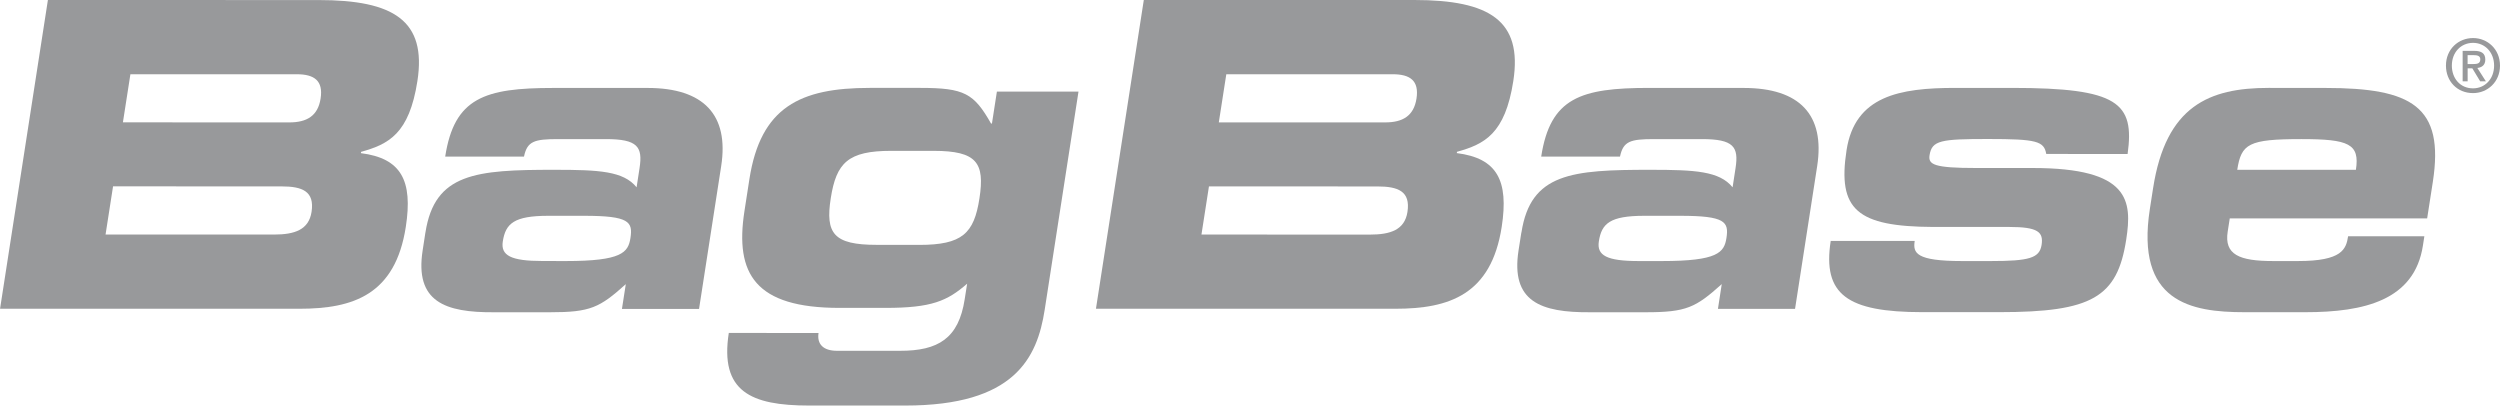
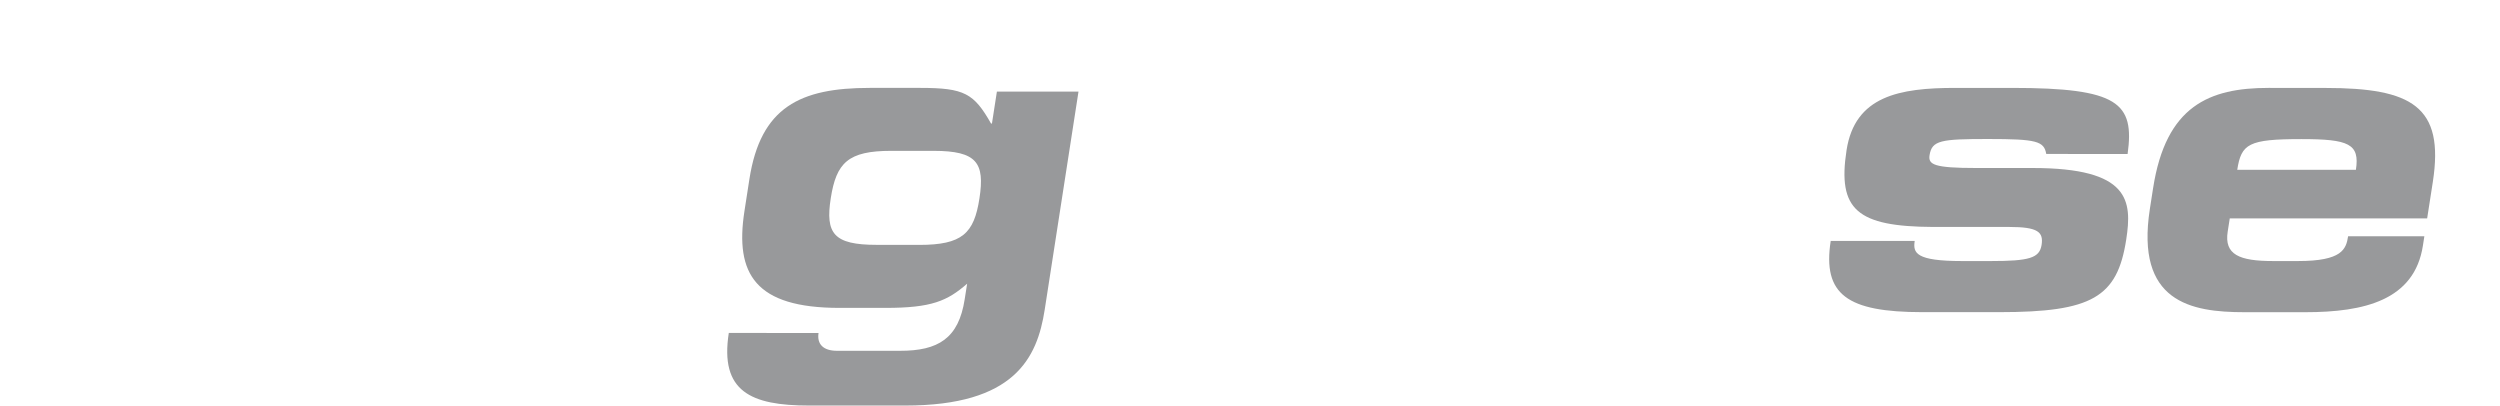
<svg xmlns="http://www.w3.org/2000/svg" xml:space="preserve" width="50mm" height="8.111mm" style="shape-rendering:geometricPrecision; text-rendering:geometricPrecision; image-rendering:optimizeQuality; fill-rule:evenodd; clip-rule:evenodd" viewBox="0 0 50 8.111">
  <defs>
    <style type="text/css">
   
    .fil0 {fill:#98999B;fill-rule:nonzero}
   
  </style>
  </defs>
  <g id="Warstwa_x0020_1">
    <g id="_326049064">
-       <path id="_44659792" class="fil0" d="M0.957 0l5.414 0.001c1.5,0 2.165,0.409 1.977,1.62 -0.164,1.058 -0.577,1.262 -1.126,1.416l-0.004 0.026c0.806,0.102 1.042,0.546 0.898,1.475 -0.21,1.356 -1.05,1.637 -2.126,1.637l-5.989 0 0.957 -6.175zm1.501 2.447l3.329 0.001c0.347,0 0.571,-0.128 0.625,-0.477 0.056,-0.358 -0.128,-0.486 -0.475,-0.486l-3.329 0 -0.15 0.963zm-0.347 2.243l3.372 0.001c0.407,0 0.692,-0.094 0.748,-0.452 0.065,-0.418 -0.192,-0.511 -0.599,-0.511l-3.371 -0.001 -0.15 0.964z" />
-       <path id="_154208704" class="fil0" d="M8.509 4.649c0.184,-1.185 1.008,-1.254 2.583,-1.253 0.889,0 1.377,0.025 1.64,0.35l0.059 -0.384c0.066,-0.426 -0.037,-0.58 -0.673,-0.58l-0.957 0c-0.475,0 -0.617,0.042 -0.681,0.35l-1.576 -0c0.182,-1.177 0.789,-1.373 2.161,-1.373l1.89 0c1.118,0.001 1.628,0.538 1.469,1.562l-0.443 2.857 -1.542 0 0.077 -0.495c-0.522,0.469 -0.706,0.563 -1.519,0.562l-1.11 0c-0.992,0.008 -1.593,-0.213 -1.434,-1.237l0.055 -0.358zm2.809 0.572c1.118,0 1.246,-0.171 1.291,-0.461 0.05,-0.324 -0.025,-0.444 -0.923,-0.444l-0.72 0c-0.686,0 -0.854,0.154 -0.91,0.512 -0.044,0.281 0.159,0.392 0.795,0.392l0.466 0.001z" />
      <path id="_154207312" class="fil0" d="M14.988 3.583c0.224,-1.442 1.017,-1.825 2.405,-1.825l1.015 0c0.88,0 1.071,0.11 1.413,0.713l0.018 0 0.099 -0.639 1.632 0 -0.676 4.363c-0.15,0.968 -0.605,1.917 -2.79,1.916l-1.922 0c-1.169,0 -1.788,-0.283 -1.606,-1.452l1.795 0.001c-0.034,0.219 0.09,0.356 0.37,0.356l1.26 0c0.762,0.001 1.172,-0.246 1.293,-1.031l0.049 -0.311c-0.399,0.347 -0.71,0.484 -1.635,0.484l-0.916 0c-1.686,0 -2.098,-0.676 -1.903,-1.935l0.099 -0.639zm3.396 1.315c0.861,0 1.097,-0.228 1.205,-0.931 0.11,-0.712 -0.052,-0.949 -0.914,-0.95l-0.852 0c-0.861,0 -1.097,0.237 -1.208,0.949 -0.109,0.703 0.055,0.931 0.917,0.931l0.852 0z" />
-       <path id="_156259424" class="fil0" d="M22.875 0l5.414 0c1.5,0.001 2.165,0.41 1.977,1.621 -0.164,1.058 -0.577,1.262 -1.126,1.415l-0.004 0.026c0.806,0.102 1.042,0.546 0.898,1.476 -0.21,1.356 -1.05,1.637 -2.126,1.637l-5.989 0 0.957 -6.175zm1.501 2.448l3.329 0c0.347,0 0.571,-0.128 0.625,-0.477 0.055,-0.358 -0.128,-0.486 -0.475,-0.486l-3.329 0 -0.15 0.964zm-0.347 2.243l3.372 0.001c0.407,0 0.692,-0.094 0.748,-0.452 0.065,-0.418 -0.192,-0.511 -0.599,-0.511l-3.371 -0.001 -0.15 0.964z" />
-       <path id="_156259760" class="fil0" d="M30.429 4.649c0.183,-1.185 1.007,-1.254 2.583,-1.253 0.89,0 1.377,0.026 1.64,0.35l0.059 -0.384c0.066,-0.426 -0.037,-0.58 -0.673,-0.58l-0.957 0c-0.475,0 -0.616,0.042 -0.681,0.35l-1.576 0c0.182,-1.177 0.789,-1.374 2.162,-1.374l1.889 0.001c1.118,0 1.627,0.537 1.469,1.561l-0.443 2.857 -1.542 0 0.076 -0.495c-0.522,0.469 -0.706,0.563 -1.519,0.563l-1.11 0c-0.992,0.008 -1.594,-0.213 -1.435,-1.237l0.056 -0.358zm2.809 0.572c1.118,0 1.246,-0.171 1.291,-0.461 0.05,-0.324 -0.025,-0.444 -0.923,-0.444l-0.72 0c-0.687,0 -0.855,0.154 -0.909,0.512 -0.044,0.281 0.159,0.393 0.795,0.393l0.466 0z" />
      <path id="_153607968" class="fil0" d="M38.294 4.82c-0.037,0.239 0.022,0.401 0.946,0.401l0.576 0c0.771,0 0.975,-0.06 1.016,-0.324 0.039,-0.256 -0.072,-0.358 -0.648,-0.358l-1.525 0c-1.515,-0.008 -1.913,-0.341 -1.728,-1.536 0.168,-1.083 1.057,-1.245 2.175,-1.245l1.135 0c2.126,0 2.453,0.299 2.311,1.322l-1.627 -0.001c-0.045,-0.256 -0.191,-0.299 -1.165,-0.299 -0.941,0 -1.122,0.026 -1.169,0.324 -0.029,0.188 0.087,0.256 0.935,0.256l1.127 0c1.948,0 1.991,0.657 1.871,1.433 -0.178,1.152 -0.682,1.45 -2.538,1.45l-1.542 0c-1.5,-0.001 -1.996,-0.35 -1.83,-1.425l1.678 0.001z" />
      <path id="_153609840" class="fil0" d="M43.062 3.763c0.255,-1.646 1.124,-2.005 2.31,-2.005l1.135 0.001c1.729,0 2.383,0.366 2.15,1.876l-0.114 0.733 -3.948 -0 -0.041 0.264c-0.072,0.461 0.231,0.589 0.908,0.589l0.5 0c0.881,0 0.96,-0.238 1,-0.495l1.525 0 -0.029 0.187c-0.169,1.092 -1.172,1.331 -2.35,1.331l-1.22 0c-1.076,0 -2.179,-0.205 -1.891,-2.064l0.065 -0.418zm4.056 -0.367c0.08,-0.52 -0.142,-0.614 -1.091,-0.614 -1.059,0 -1.201,0.094 -1.282,0.614l2.372 0z" />
-       <path id="_44636576" class="fil0" d="M49.882 1.312c0,0.27 -0.186,0.455 -0.421,0.455 -0.262,0 -0.424,-0.205 -0.424,-0.455 0,-0.268 0.184,-0.455 0.424,-0.455 0.236,0 0.421,0.187 0.421,0.455zm0.118 0c0,-0.33 -0.251,-0.551 -0.539,-0.551 -0.292,0 -0.542,0.221 -0.542,0.551 0,0.314 0.225,0.55 0.542,0.55 0.288,0 0.539,-0.221 0.539,-0.55zm-0.648 -0.031l0 -0.178 0.121 0c0.059,0 0.133,0.007 0.133,0.082 0,0.088 -0.066,0.096 -0.142,0.096l-0.112 0zm0 0.085l0.094 0 0.158 0.261 0.114 0 -0.171 -0.268c0.09,-0.01 0.159,-0.056 0.159,-0.167 0,-0.124 -0.075,-0.175 -0.222,-0.175l-0.231 0 0 0.61 0.1 0 0 -0.261z" />
    </g>
  </g>
</svg>